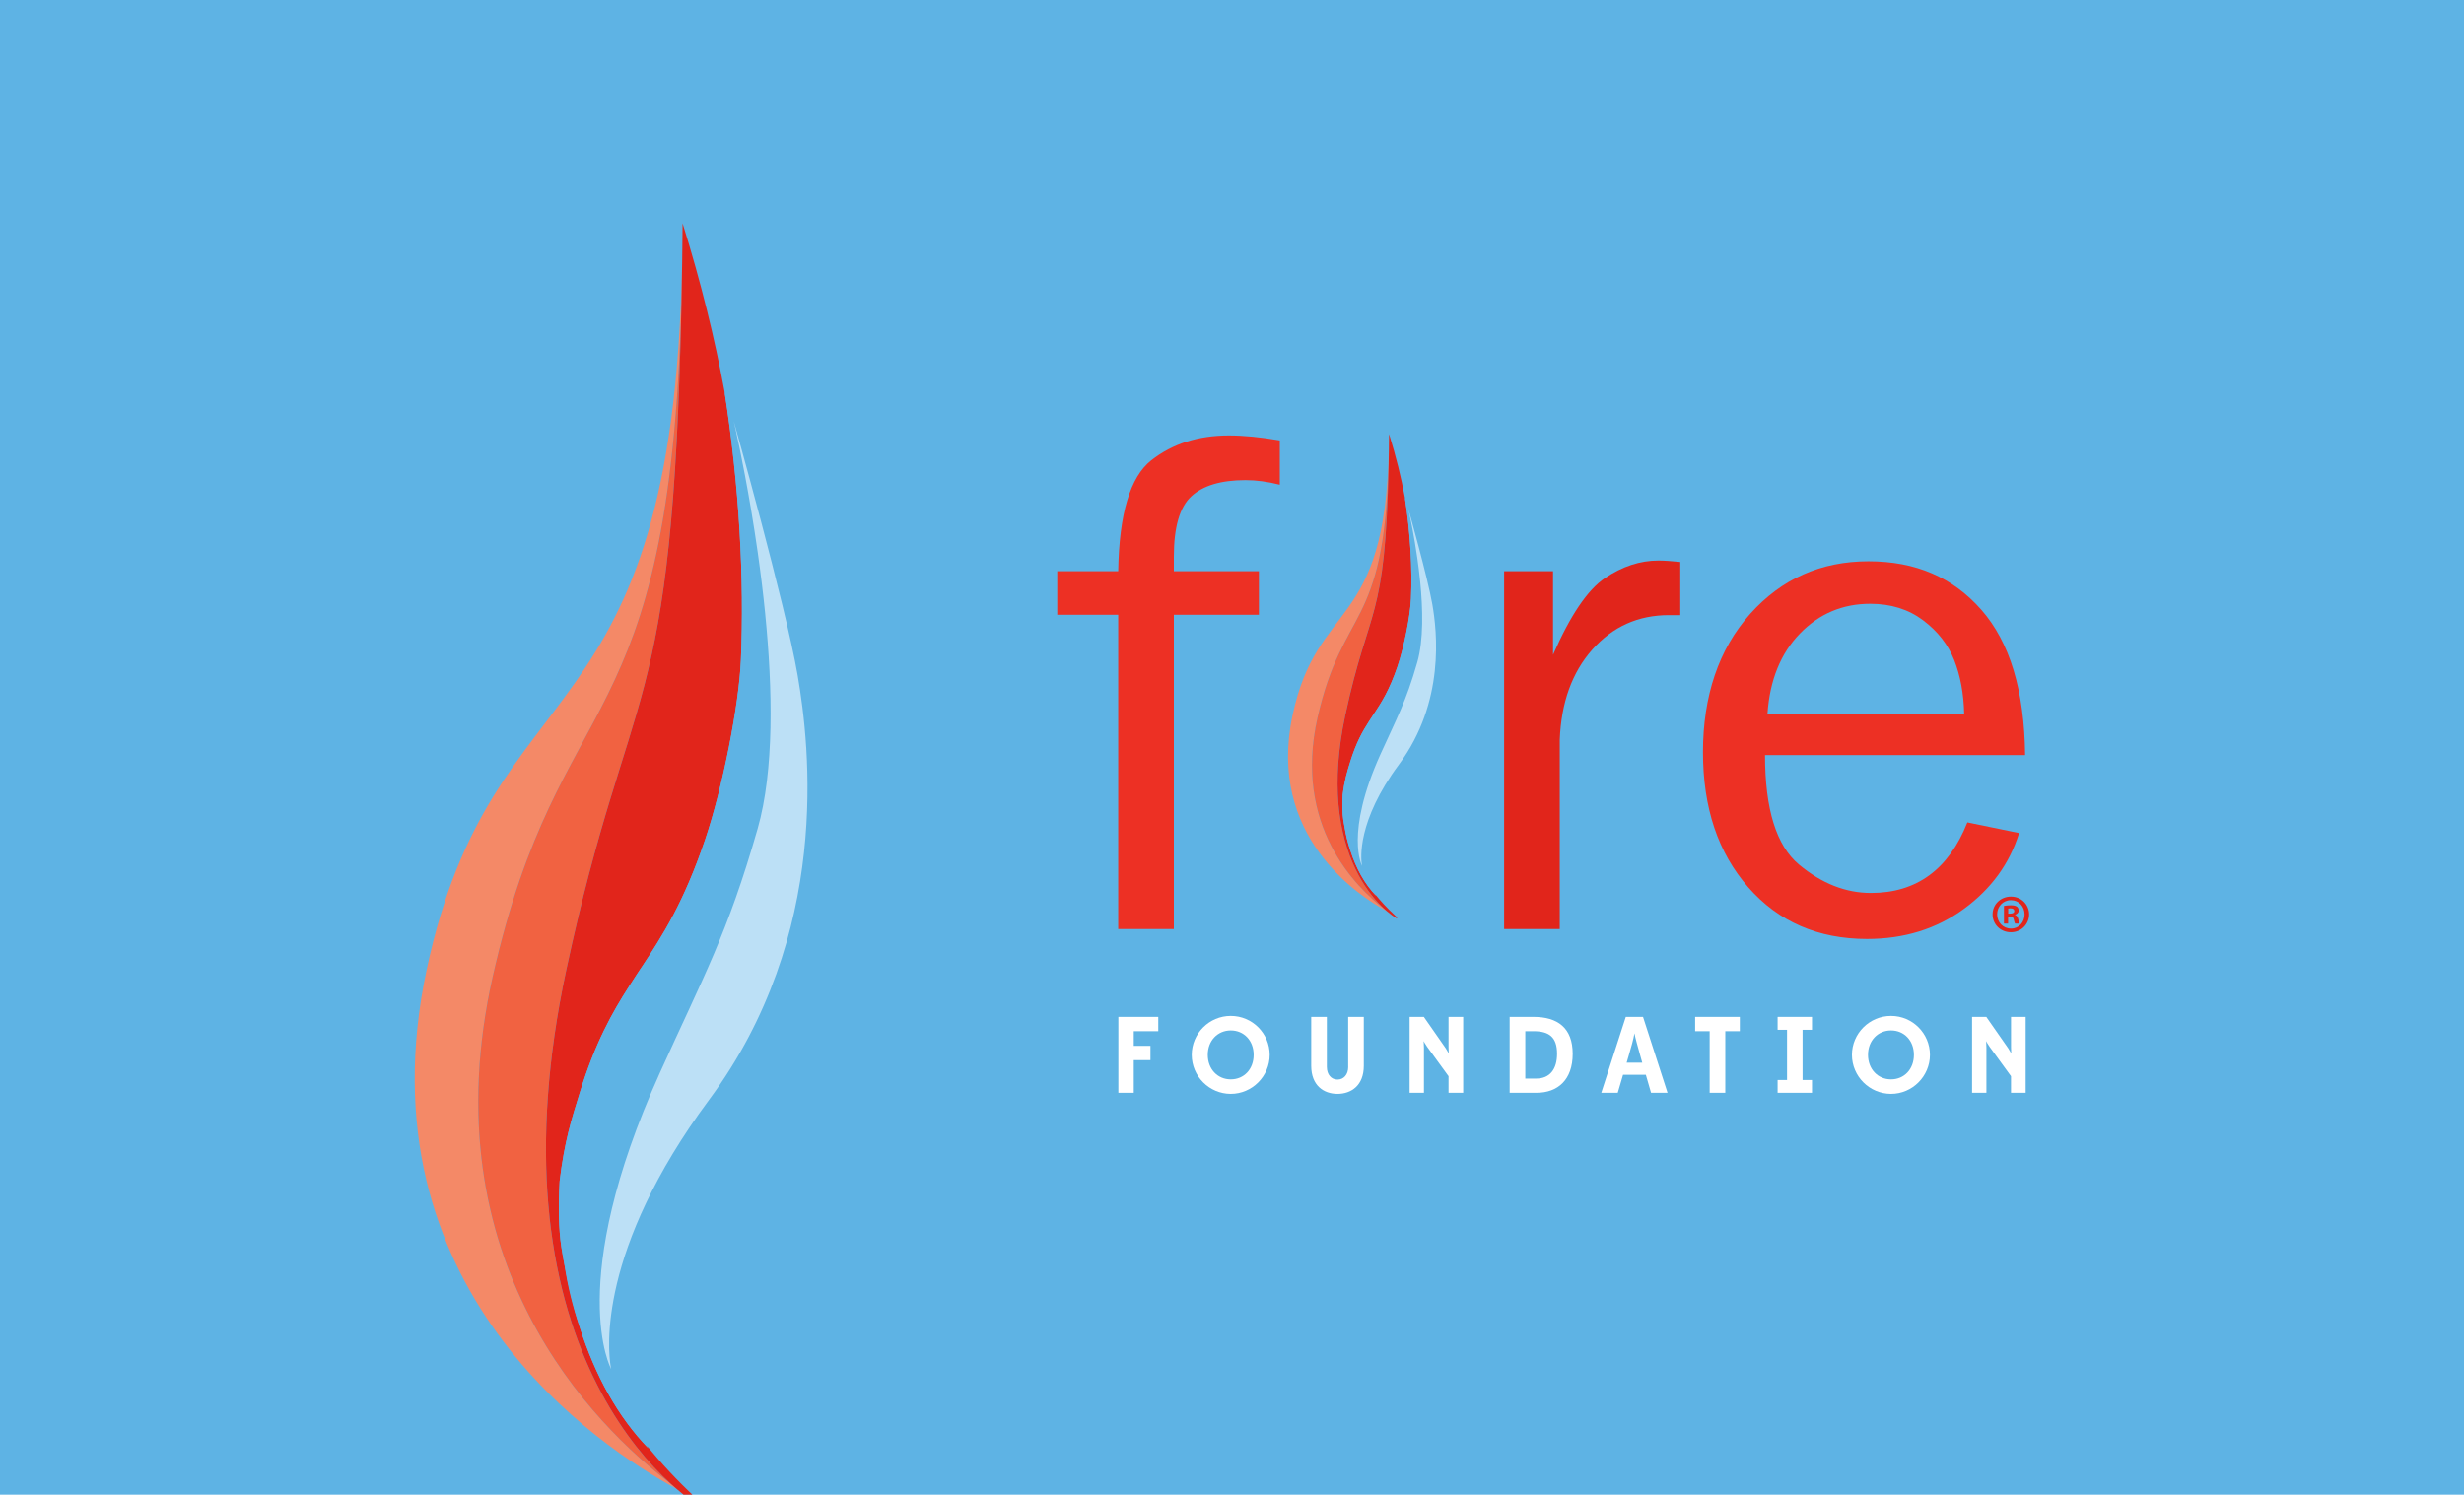
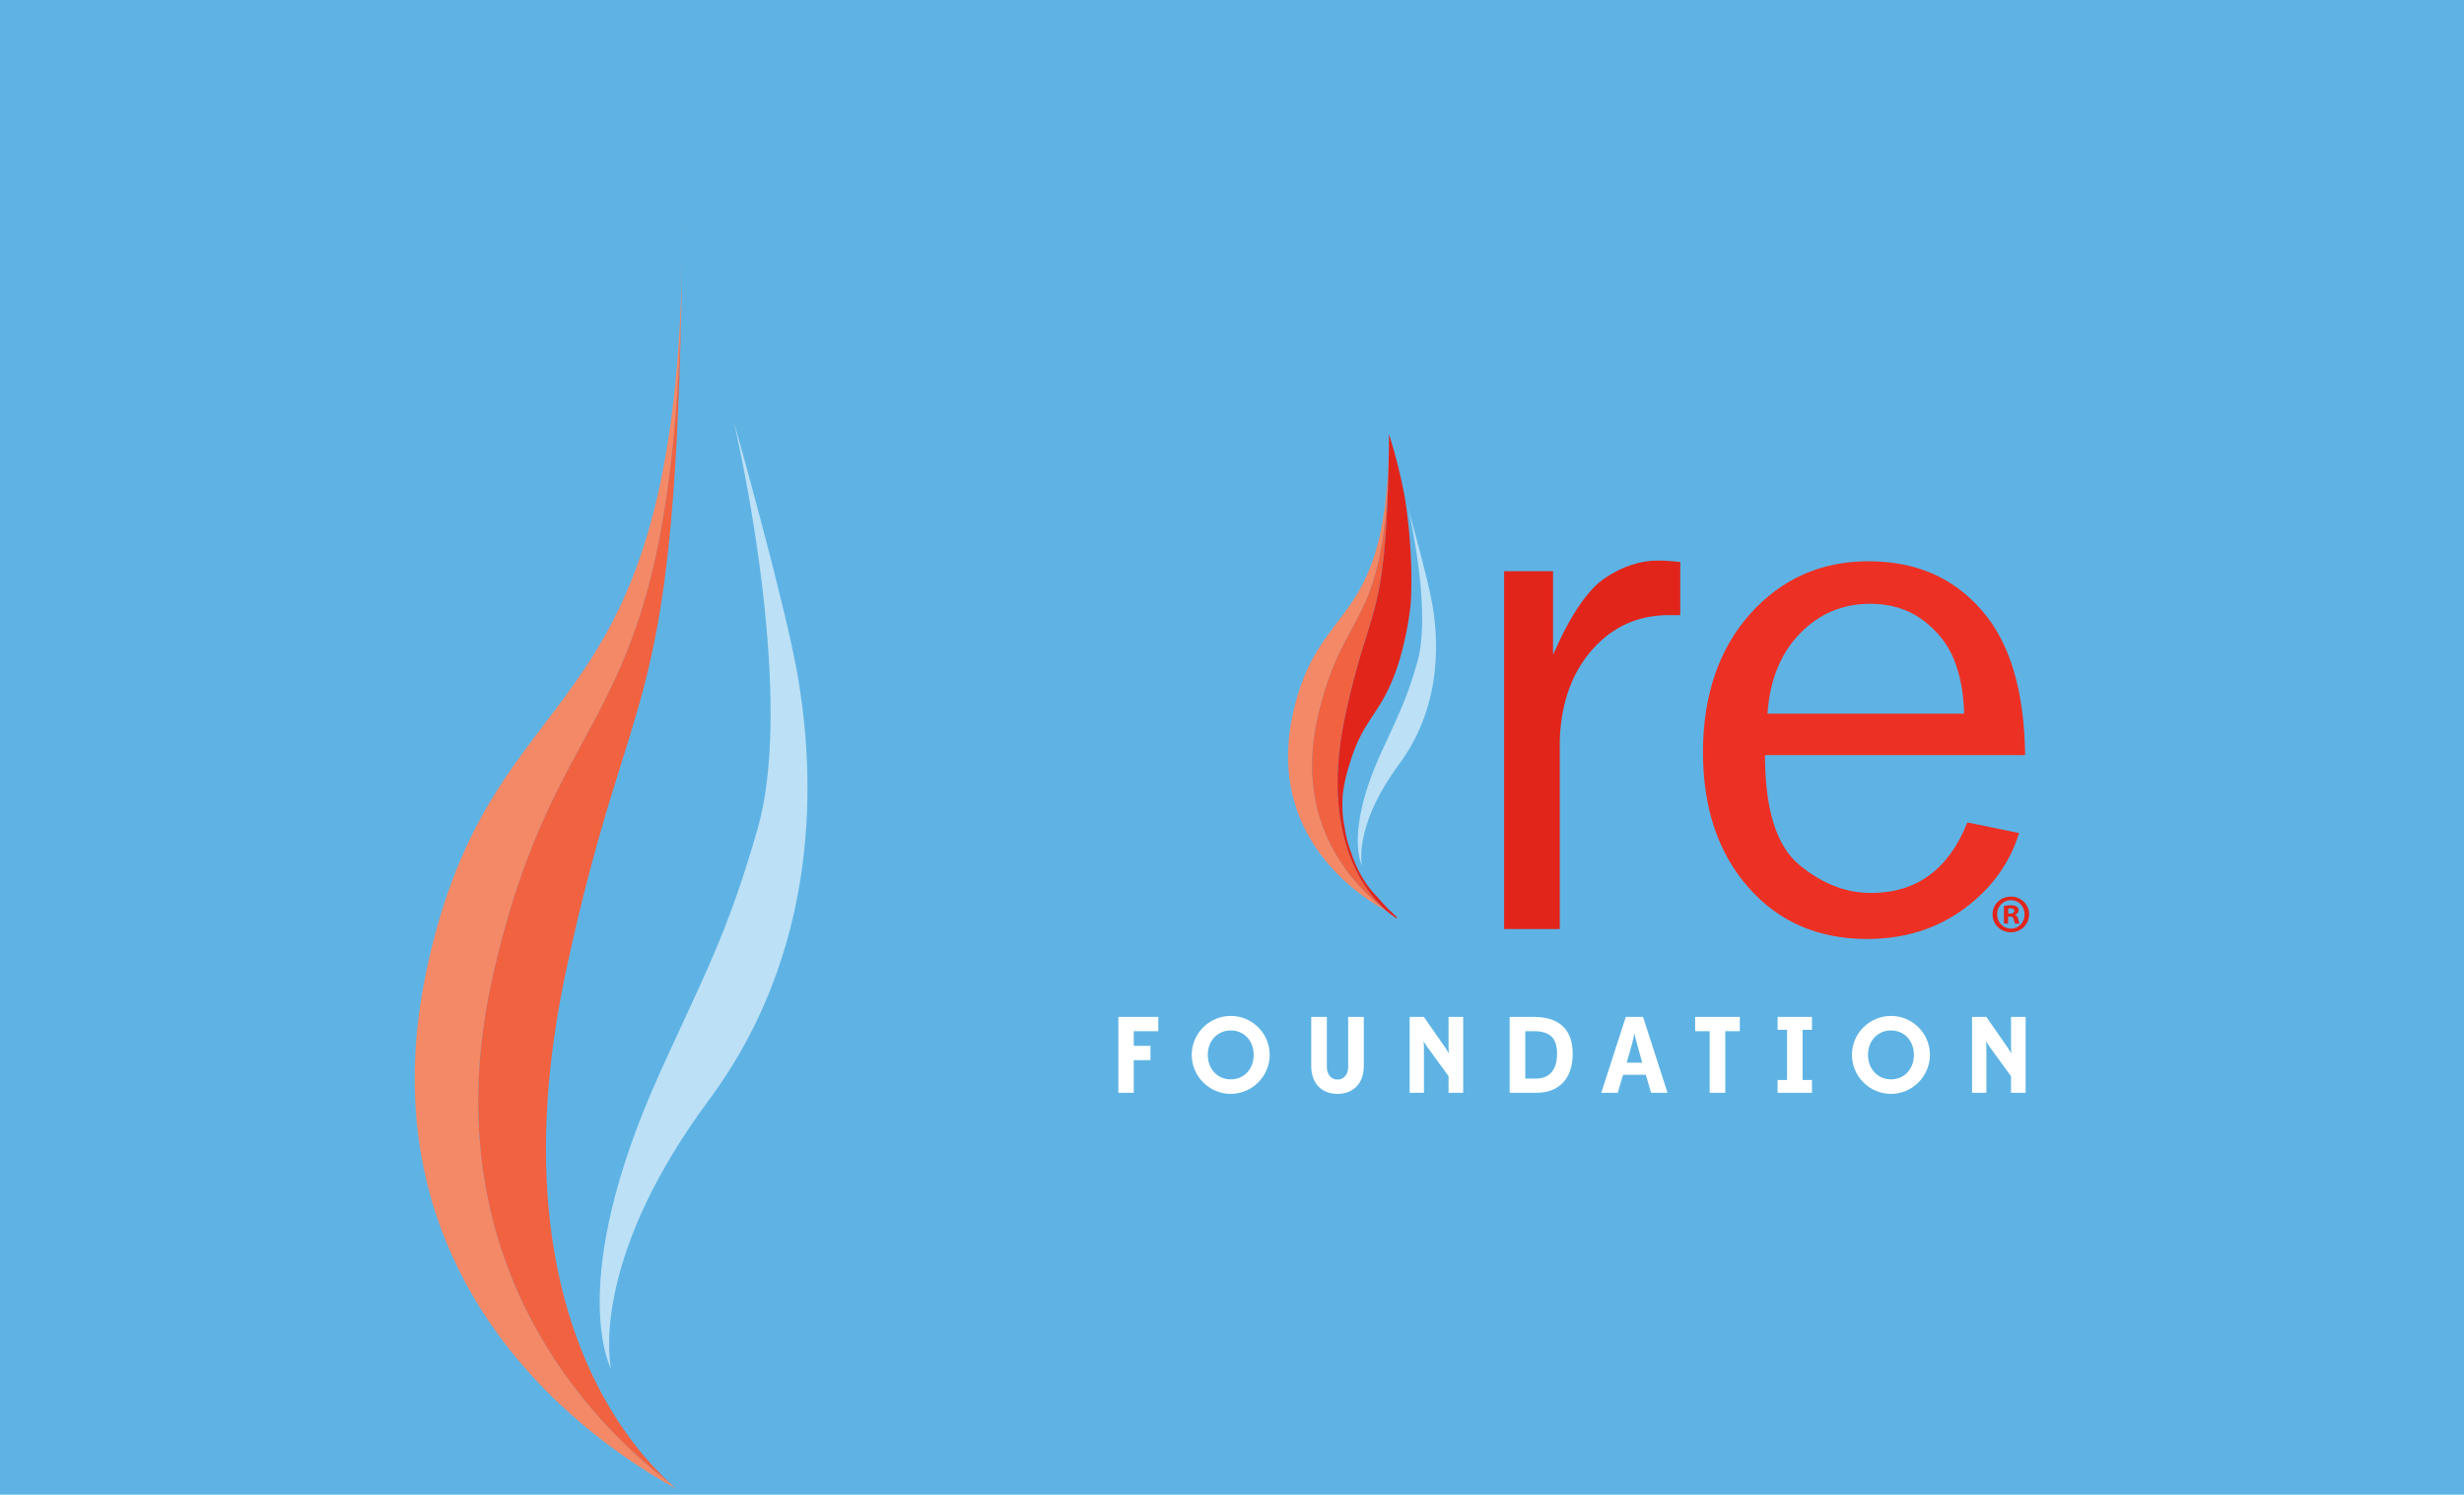
<svg xmlns="http://www.w3.org/2000/svg" id="Layer_1" viewBox="0 0 1200 728">
  <rect width="1200" height="728" fill="#5eb3e4" />
  <path d="m268.2,597.95c.05.38.11.75.16,1.13-.05-.38-.11-.75-.16-1.13Z" fill="none" />
  <path d="m306.56,480.13c2.02-3.13,4.05-6.22,6.1-9.32-.44.6-.79,1.08-.91,1.28-.45.73-2.39,3.51-5.19,8.04Z" fill="none" />
  <path d="m267,586.51c.04.52.1,1.02.15,1.54-.05-.52-.11-1.02-.15-1.54Z" fill="none" />
  <path d="m274.95,616.32c1.45,9.84,3.87,19.91,7.38,30.12-3.02-9.44-5.48-19.5-7.38-30.12Z" fill="none" />
-   <path d="m372.68,299.19c-1.04-10.48-2.31-20.67-3.68-30.27,1.31,9.98,2.5,20.1,3.68,30.27Z" fill="none" />
+   <path d="m372.68,299.19Z" fill="none" />
  <path d="m240.06,475.19c32.77-144.75,85.91-111.69,91.8-327.29.13-6.57.25-13.36.35-20.41-4.47,236.44-92.37,194.25-124.4,344.69-33.27,155.81,84.81,233.01,121.54,252.91-.93-.8-1.86-1.61-2.82-2.49-36.58-27.88-118.12-107.65-86.47-247.4Z" fill="#f48967" />
  <path d="m332.38,113.29c0,.34,0,.67,0,1.01,0-.13,0-.25,0-.37,0-.21,0-.42,0-.64Z" fill="#f98a71" />
  <path d="m326.53,722.59c-20.9-19.11-49.67-57.84-58.17-123.51-.05-.38-.11-.75-.16-1.13-.4-3.23-.74-6.54-1.05-9.9-.05-.52-.11-1.02-.15-1.54-2.72-31.99-.73-69.83,8.82-114.34,30.97-144.3,51.82-117.44,56.04-324.28-5.89,215.6-59.03,182.54-91.8,327.29-31.65,139.76,49.89,219.53,86.47,247.4Z" fill="#f16241" />
  <path d="m332.43,109.44c-.02-.09,0-.22-.03-.31,0,1.41-.02,2.76-.02,4.15,0,.21,0,.42,0,.64.02-1.52.04-2.94.05-4.48Z" fill="#ee5f46" />
-   <path d="m282.33,646.45c-3.51-10.21-5.93-20.28-7.38-30.12-.52-2.88-1.08-5.71-1.52-8.68-1.42-9.1-1.51-20.39-.88-32.34,2.39-19.59,5.77-30.06,9.75-42.91,7.6-24.58,15.76-39.08,24.25-52.26,2.8-4.52,4.74-7.31,5.19-8.04.12-.2.47-.68.91-1.28,10.03-15.14,20.42-31.25,30.81-62.01,8.39-24.81,16.43-65.31,17.37-87.2,1.69-39.83-.77-84.79-8.02-131.14-4.71-25.42-11.31-52.6-20.38-81.71,0,.24,0,.45,0,.68-.02,1.55-.04,2.96-.05,4.48,0,.13,0,.25,0,.37-.05,4.48-.1,8.9-.16,13.19-.1,7.05-.22,13.84-.35,20.41-4.22,206.84-25.07,179.97-56.04,324.28-9.55,44.51-11.54,82.35-8.82,114.34.04.52.1,1.02.15,1.54.3,3.36.64,6.67,1.05,9.9.05.38.11.75.16,1.13,8.51,65.67,37.27,104.4,58.17,123.51.96.88,1.9,1.69,2.82,2.49,4.82,4.15,9.12,7.23,12.49,9.27-.13-.28.98-.26,1.29-.41h0c.07-.04.14-.07.1-.12-.31-.4-2.46-2.45-3.67-3.59-.04-.03-.07-.07-.11-.1-.38-.36-.66-.62-.71-.67-9.09-8.43-16.92-16.93-23.85-25.46.31.47.55.94.87,1.41-14.71-15.18-25.81-35.16-33.44-58.96Z" fill="#e1251b" />
  <path d="m297.63,666.81s-22.76-41.37,23.72-144.26c21.21-46.95,32.91-67.39,47.62-118.92,8.11-28.42,7.32-68.05,3.7-104.44-1.18-10.17-2.38-20.29-3.68-30.27-4.02-28.12-8.8-50.91-10.75-59.72-1.64-6.46-3.4-12.79-5.43-18.77,0,.01,0,.02,0,.03,7.25,46.35,9.72,91.31,8.02,131.14-.93,21.89-8.98,62.39-17.37,87.2-10.4,30.76-20.79,46.87-30.81,62.01-2.05,3.1-4.08,6.19-6.1,9.32-8.49,13.18-16.65,27.68-24.25,52.26-3.98,12.85-7.36,23.32-9.75,42.91-.64,11.96-.54,23.24.88,32.34.43,2.97,1,5.8,1.52,8.68,1.9,10.62,4.35,20.68,7.38,30.12,7.62,23.81,18.73,43.79,33.44,58.96-.32-.47-.56-.94-.87-1.41-8.45-12.8-14.11-25.61-17.5-38.45.13.75.23,1.26.23,1.26Z" fill="#5eb3e4" />
  <path d="m372.68,299.19c3.62,36.39,4.41,76.03-3.7,104.44-14.72,51.52-26.41,71.97-47.62,118.92-46.49,102.89-23.72,144.26-23.72,144.26,0,0-.1-.52-.23-1.26-1.32-7.87-6.6-56.32,47.95-129.92,59.72-80.58,49.14-171.83,43.09-206.78-6.05-34.95-31.09-123.63-31.09-123.63,0,0,.34,1.44.9,3.98,1.95,8.81,6.74,31.6,10.75,59.72,1.37,9.59,2.64,19.79,3.68,30.27Z" fill="#bce0f6" />
-   <path d="m613.1,278.2v21.23h-41.42v153.08h-27.1v-153.08h-29.68v-21.23h29.68c.46-27.96,5.84-45.96,16.14-54.02,10.3-8.05,22.86-12.08,37.71-12.08,7.25,0,15.53.8,24.85,2.42v21.58c-5.87-1.5-11.45-2.24-16.74-2.24-11.85,0-20.63,2.62-26.32,7.85-5.7,5.23-8.54,15.05-8.54,29.43v7.07h41.42Z" fill="#ed3024" />
  <path d="m759.62,452.51h-27.09v-174.31h23.82v40.73c8.4-19.21,16.82-31.67,25.28-37.37,8.46-5.69,17.11-8.54,25.98-8.54,2.76,0,6.33.23,10.7.69v25.89h-5.53c-14.96,0-27.38,5.58-37.28,16.74-9.89,11.16-15.19,25.83-15.88,44.01v92.16Z" fill="#e1251b" />
  <path d="m958.12,400.56l25.2,5.18c-4.61,14.9-13.58,27.22-26.92,36.97-13.35,9.76-29.06,14.63-47.12,14.63-23.82,0-43.09-8.37-57.81-25.13-14.73-16.76-22.1-38.72-22.1-65.9s7.65-50.18,22.96-67.28c15.3-17.1,34.52-25.65,57.64-25.65s41.1,7.88,54.98,23.65c13.86,15.76,20.96,39.35,21.31,70.76h-126.68c0,26.35,5.53,44.13,16.57,53.33,11.05,9.21,22.72,13.81,35.03,13.81,22.2,0,37.85-11.45,46.94-34.35Zm-1.55-52.98c-.23-9.78-1.85-18.47-4.84-26.06-2.99-7.59-8.05-14.07-15.18-19.42-7.14-5.35-15.71-8.02-25.72-8.02-13.46,0-24.88,4.83-34.26,14.5-9.38,9.67-14.65,22.67-15.79,39.01h95.79Z" fill="#ed3024" />
  <path d="m652.25,395.81c.02.14.04.28.06.43-.02-.14-.04-.28-.06-.43Z" fill="none" />
  <path d="m666.71,351.4c.76-1.18,1.53-2.34,2.3-3.51-.17.23-.3.41-.34.48-.17.27-.9,1.32-1.96,3.03Z" fill="none" />
  <path d="m651.8,391.5c.02.2.04.39.06.58-.02-.2-.04-.38-.06-.58Z" fill="none" />
  <path d="m654.8,402.74c.54,3.71,1.46,7.51,2.78,11.36-1.14-3.56-2.06-7.35-2.78-11.36Z" fill="none" />
  <path d="m691.64,283.19c-.39-3.95-.87-7.79-1.39-11.41.49,3.76.94,7.58,1.39,11.41Z" fill="none" />
  <path d="m641.65,349.53c12.35-54.56,32.38-42.1,34.6-123.38.05-2.48.1-5.04.13-7.69-1.68,89.13-34.82,73.22-46.89,129.93-12.54,58.74,31.97,87.84,45.82,95.34-.35-.3-.7-.61-1.06-.94-13.79-10.51-44.53-40.58-32.6-93.26Z" fill="#f48967" />
  <path d="m676.45,213.11c0,.13,0,.25,0,.38,0-.05,0-.09,0-.14,0-.08,0-.16,0-.24Z" fill="#f98a71" />
  <path d="m679.3,445.74s-.07-.04-.19-.1c.01.01.03.03.04.04.08.04.15.07.15.07Z" fill="#f98a71" />
  <path d="m680.54,447.1s-.02-.01-.04-.02h0s.04.02.04.02Z" fill="#ee5f46" />
  <path d="m674.24,442.79c-7.88-7.2-18.72-21.8-21.93-46.56-.02-.14-.04-.28-.06-.43-.15-1.22-.28-2.47-.39-3.73-.02-.2-.04-.38-.06-.58-1.02-12.06-.28-26.32,3.33-43.1,11.67-54.4,19.53-44.27,21.12-122.24-2.22,81.27-22.25,68.81-34.6,123.38-11.93,52.68,18.81,82.75,32.6,93.26Z" fill="#f16241" />
  <path d="m676.47,211.66s0-.08-.01-.12c0,.53,0,1.04,0,1.57,0,.08,0,.16,0,.24,0-.57.01-1.11.02-1.69Z" fill="#ee5f46" />
  <path d="m657.58,414.09c-1.32-3.85-2.24-7.65-2.78-11.36-.19-1.09-.41-2.15-.57-3.27-.53-3.43-.57-7.69-.33-12.19.9-7.39,2.18-11.33,3.68-16.18,2.86-9.26,5.94-14.73,9.14-19.7,1.05-1.71,1.79-2.76,1.96-3.03.05-.08.18-.26.34-.48,3.78-5.71,7.7-11.78,11.62-23.37,3.16-9.35,6.2-24.62,6.55-32.87.64-15.01-.29-31.96-3.02-49.43-1.77-9.58-4.26-19.83-7.68-30.8,0,.09,0,.17,0,.26,0,.58-.01,1.12-.02,1.69,0,.05,0,.09,0,.14-.02,1.69-.04,3.35-.06,4.97-.04,2.66-.08,5.22-.13,7.69-1.59,77.97-9.45,67.84-21.12,122.24-3.6,16.78-4.35,31.04-3.33,43.1.02.2.04.39.06.58.11,1.27.24,2.51.39,3.73.02.14.04.28.06.43,3.21,24.76,14.05,39.35,21.93,46.56.36.33.72.64,1.06.94,1.82,1.56,3.44,2.72,4.71,3.5-.05-.11.37-.1.49-.16h0s.05-.03.04-.05c-.12-.15-.93-.92-1.38-1.35-.01-.01-.03-.03-.04-.04-.14-.14-.25-.23-.27-.25-3.43-3.18-6.38-6.38-8.99-9.6.12.18.21.35.33.53-5.55-5.72-9.73-13.25-12.61-22.23Z" fill="#e1251b" />
-   <path d="m663.35,421.77s-8.58-15.59,8.94-54.38c8-17.7,12.4-25.4,17.95-44.83,3.06-10.71,2.76-25.65,1.4-39.37-.45-3.83-.9-7.65-1.39-11.41-1.51-10.6-3.32-19.19-4.05-22.51-.62-2.44-1.28-4.82-2.05-7.08,0,0,0,0,0,.01,2.73,17.47,3.66,34.42,3.02,49.43-.35,8.25-3.38,23.52-6.55,32.87-3.92,11.59-7.84,17.67-11.62,23.37-.77,1.17-1.54,2.33-2.3,3.51-3.2,4.97-6.28,10.44-9.14,19.7-1.5,4.85-2.77,8.79-3.68,16.18-.24,4.51-.2,8.76.33,12.19.16,1.12.38,2.19.57,3.27.72,4,1.64,7.8,2.78,11.36,2.87,8.97,7.06,16.51,12.61,22.23-.12-.18-.21-.35-.33-.53-3.19-4.83-5.32-9.65-6.6-14.5.05.28.09.48.09.48Z" fill="#5eb3e4" />
  <path d="m691.64,283.19c1.37,13.72,1.66,28.66-1.4,39.37-5.55,19.42-9.96,27.13-17.95,44.83-17.52,38.79-8.94,54.38-8.94,54.38,0,0-.04-.19-.09-.48-.5-2.97-2.49-21.23,18.07-48.98,22.51-30.38,18.52-64.77,16.24-77.95-2.28-13.17-11.72-46.6-11.72-46.6,0,0,.13.54.34,1.5.73,3.32,2.54,11.91,4.05,22.51.52,3.62,1,7.46,1.39,11.41Z" fill="#bce0f6" />
  <path d="m544.66,532.26v-36.97h19.44v6.97h-11.94v7.13h8.13v6.97h-8.13v15.9h-7.5Z" fill="#fff" />
  <path d="m580.39,513.78c0-10.41,8.5-18.96,19.01-18.96s18.96,8.55,18.96,18.96-8.56,19.01-18.96,19.01-19.01-8.5-19.01-19.01Zm30.16,0c0-6.98-4.75-11.89-11.15-11.89s-11.2,4.97-11.2,11.89,4.75,11.94,11.2,11.94,11.15-4.96,11.15-11.94Z" fill="#fff" />
  <path d="m656.58,519.59v-24.3h7.61v23.82c0,9.61-6.13,13.68-12.83,13.68s-12.78-4.07-12.78-13.68v-23.82h7.61v24.3c0,3.91,2.22,6.23,5.18,6.23s5.23-2.33,5.23-6.23Z" fill="#fff" />
  <path d="m712.6,532.26h-7.13v-8.08l-10.46-14.37c-.85-1.16-1.69-2.74-1.69-2.74,0,0,.16,1.79.16,3.22v21.97h-6.97v-36.97h6.92l10.72,15.37c.63,1,1.27,2.17,1.43,2.43,0-.16-.11-1.64-.11-2.85v-14.95h7.13v36.97Z" fill="#fff" />
  <path d="m735.23,532.26v-36.97h11.62c11.73,0,19.07,5.34,19.07,18.01s-7.29,18.96-17.59,18.96h-13.1Zm23.08-19.01c0-8.19-3.96-10.99-11.46-10.99h-4.01v23.08h5.28c6.71,0,10.19-4.59,10.19-12.09Z" fill="#fff" />
  <path d="m801.55,523.5h-11.1l-2.58,8.77h-8.03l11.94-36.97h8.4l11.94,36.97h-8.03l-2.54-8.77Zm-9.35-5.91h7.6l-1.11-3.96c-1-3.65-2.27-7.98-2.69-10.35-.47,2.9-1.58,6.76-2.64,10.35l-1.16,3.96Z" fill="#fff" />
  <path d="m832.63,532.26v-30h-7.07v-6.97h21.75v6.97h-7.07v30h-7.61Z" fill="#fff" />
  <path d="m865.72,532.26v-6.23h4.59v-24.45h-4.59v-6.29h16.74v6.29h-4.59v24.45h4.59v6.23h-16.74Z" fill="#fff" />
  <path d="m901.92,513.78c0-10.41,8.51-18.96,19.02-18.96s18.96,8.55,18.96,18.96-8.55,19.01-18.96,19.01-19.02-8.5-19.02-19.01Zm30.17,0c0-6.98-4.76-11.89-11.15-11.89s-11.2,4.97-11.2,11.89,4.76,11.94,11.2,11.94,11.15-4.96,11.15-11.94Z" fill="#fff" />
  <path d="m986.51,532.26h-7.13v-8.08l-10.45-14.37c-.85-1.16-1.69-2.74-1.69-2.74,0,0,.16,1.79.16,3.22v21.97h-6.98v-36.97h6.92l10.73,15.37c.64,1,1.26,2.17,1.43,2.43,0-.16-.11-1.64-.11-2.85v-14.95h7.13v36.97Z" fill="#fff" />
  <path d="m979.38,436.7c4.97,0,8.82,3.86,8.82,8.66s-3.85,8.71-8.87,8.71-8.92-3.8-8.92-8.71,3.96-8.66,8.92-8.66h.05Zm-.1,1.74c-3.8,0-6.66,3.12-6.66,6.92s2.86,6.92,6.76,6.92c3.81.05,6.61-3.06,6.61-6.92s-2.8-6.92-6.66-6.92h-.05Zm-1.32,11.41h-2.01v-8.61c.79-.16,1.9-.31,3.33-.31,1.63,0,2.37.26,3.01.68.47.37.84,1.06.84,1.85,0,1-.74,1.74-1.79,2.06v.11c.84.26,1.32.95,1.58,2.11.27,1.32.42,1.85.64,2.11h-2.17c-.26-.32-.42-1.06-.69-2.06-.15-.95-.68-1.37-1.79-1.37h-.95v3.43Zm.05-4.86h.95c1.11,0,2.01-.37,2.01-1.26,0-.8-.58-1.32-1.85-1.32-.53,0-.9.05-1.11.1v2.48Z" fill="#e1251b" />
</svg>